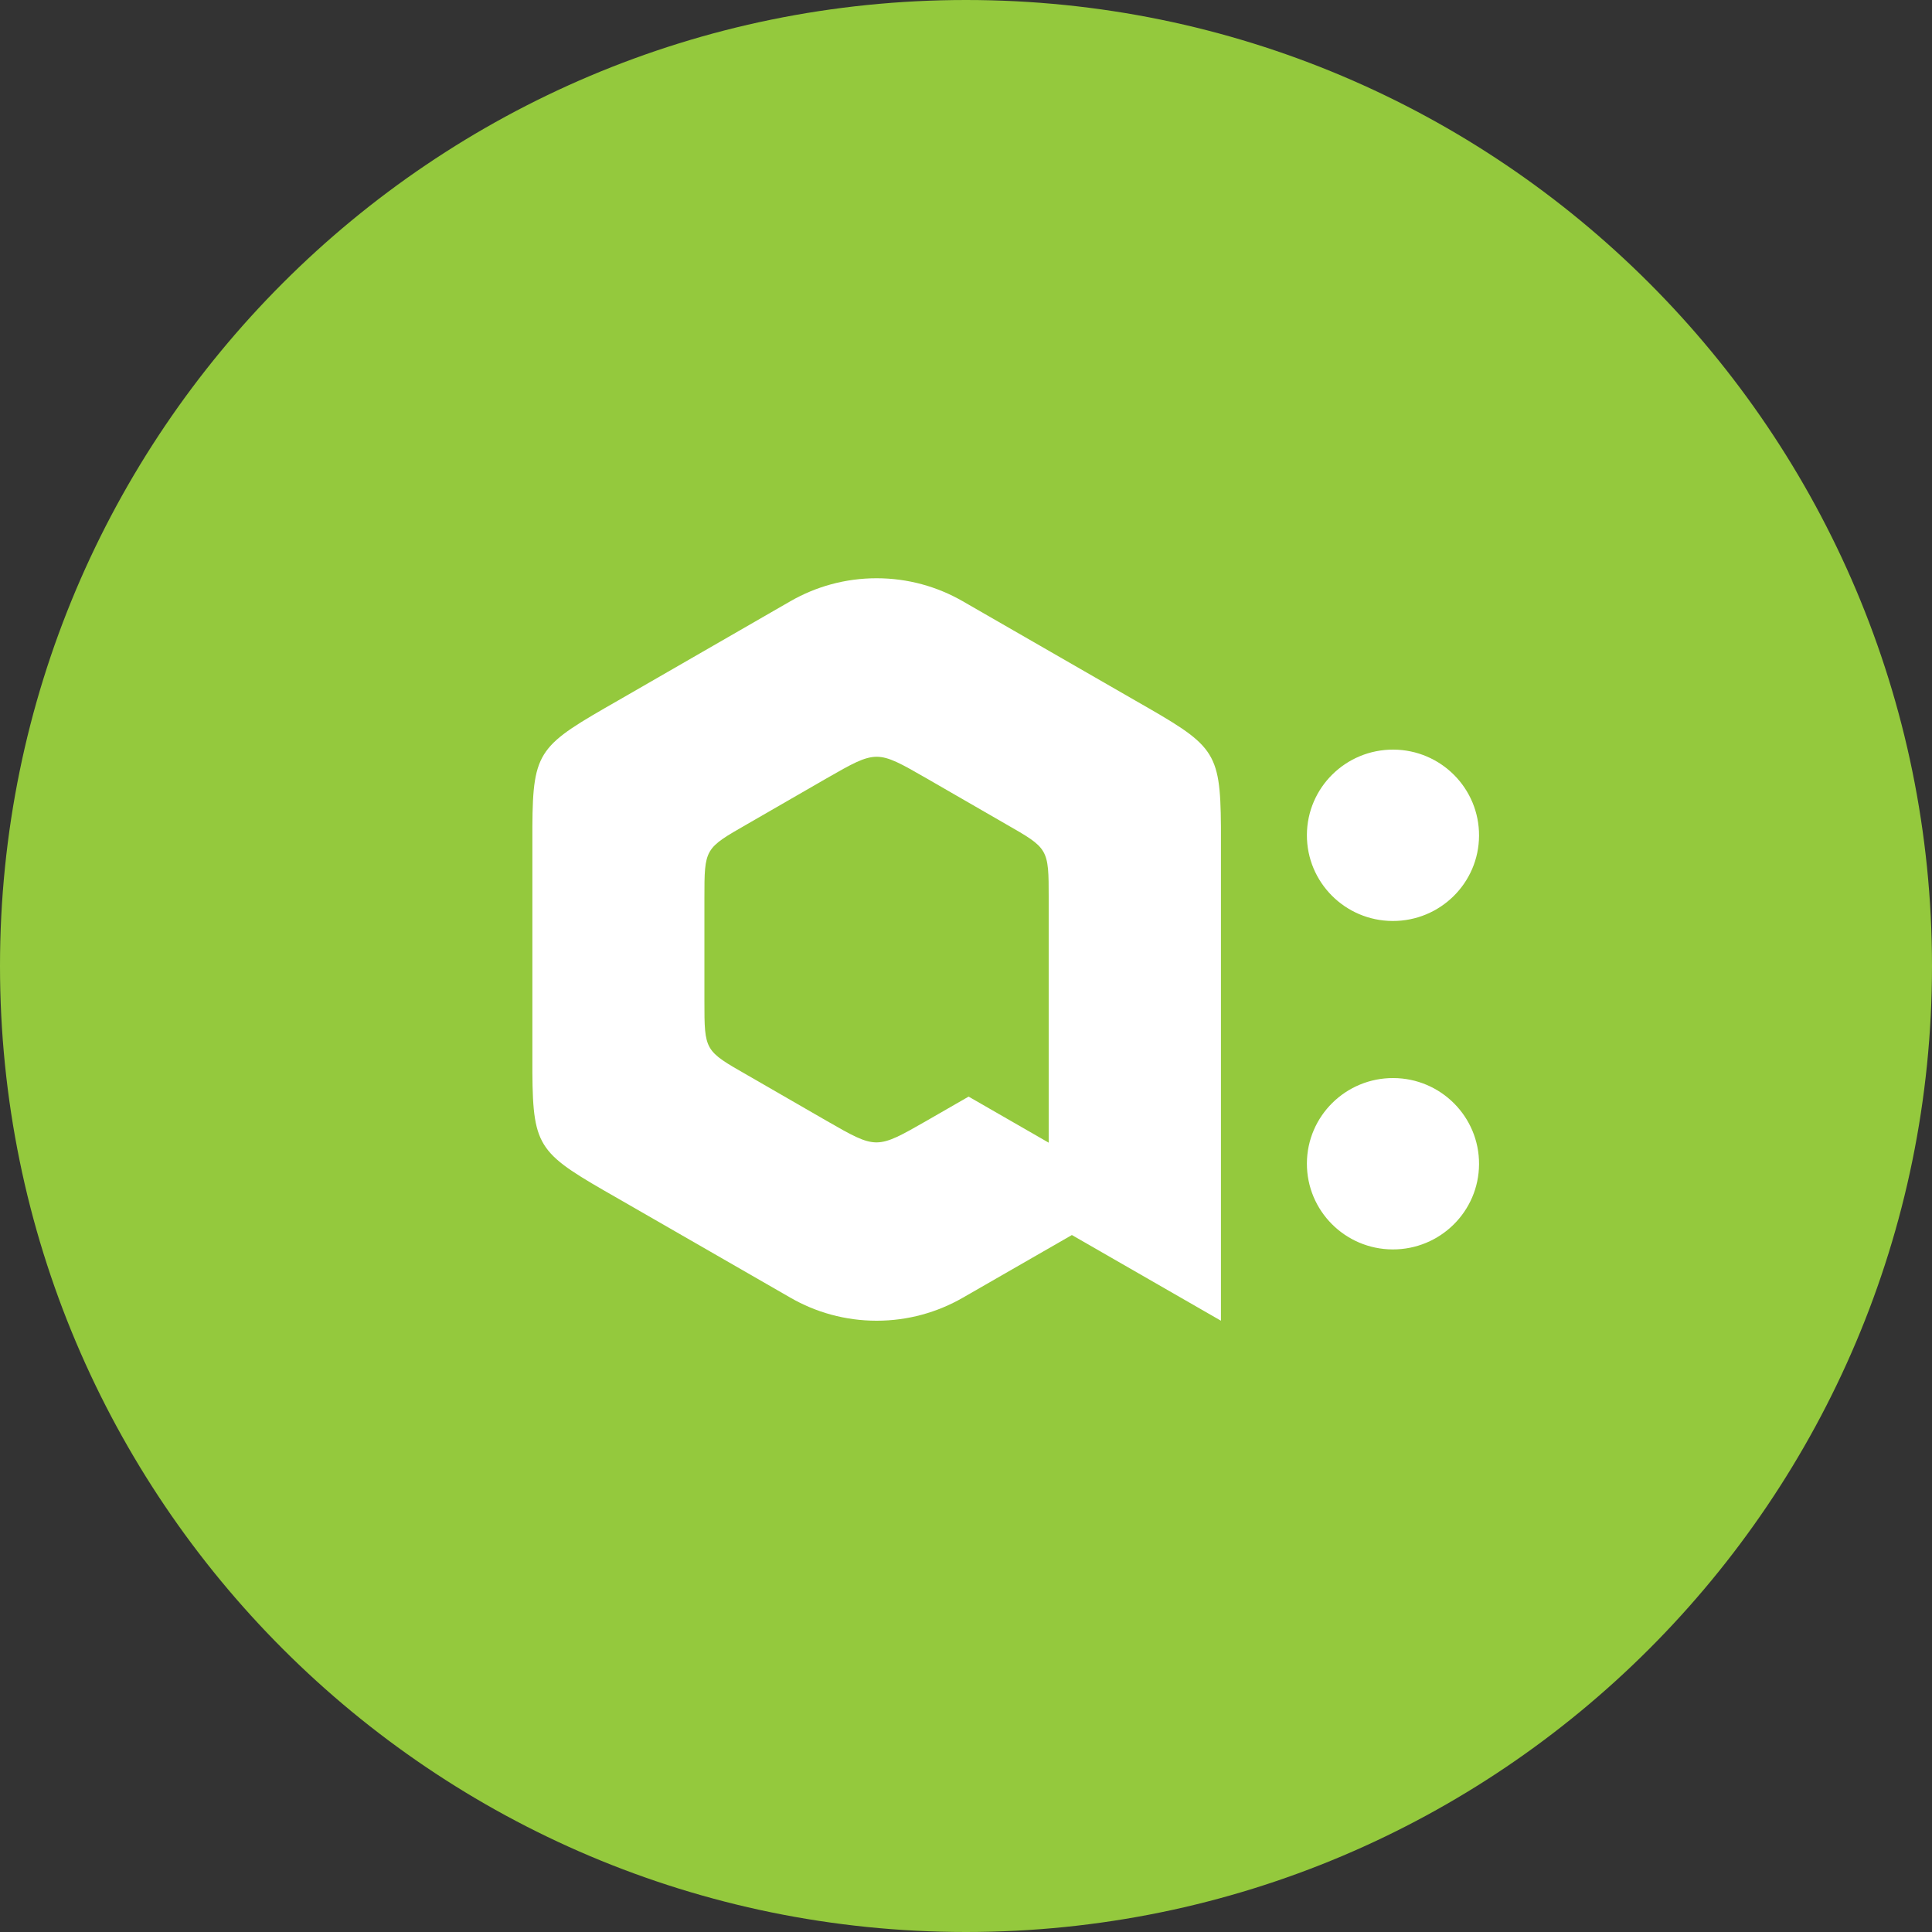
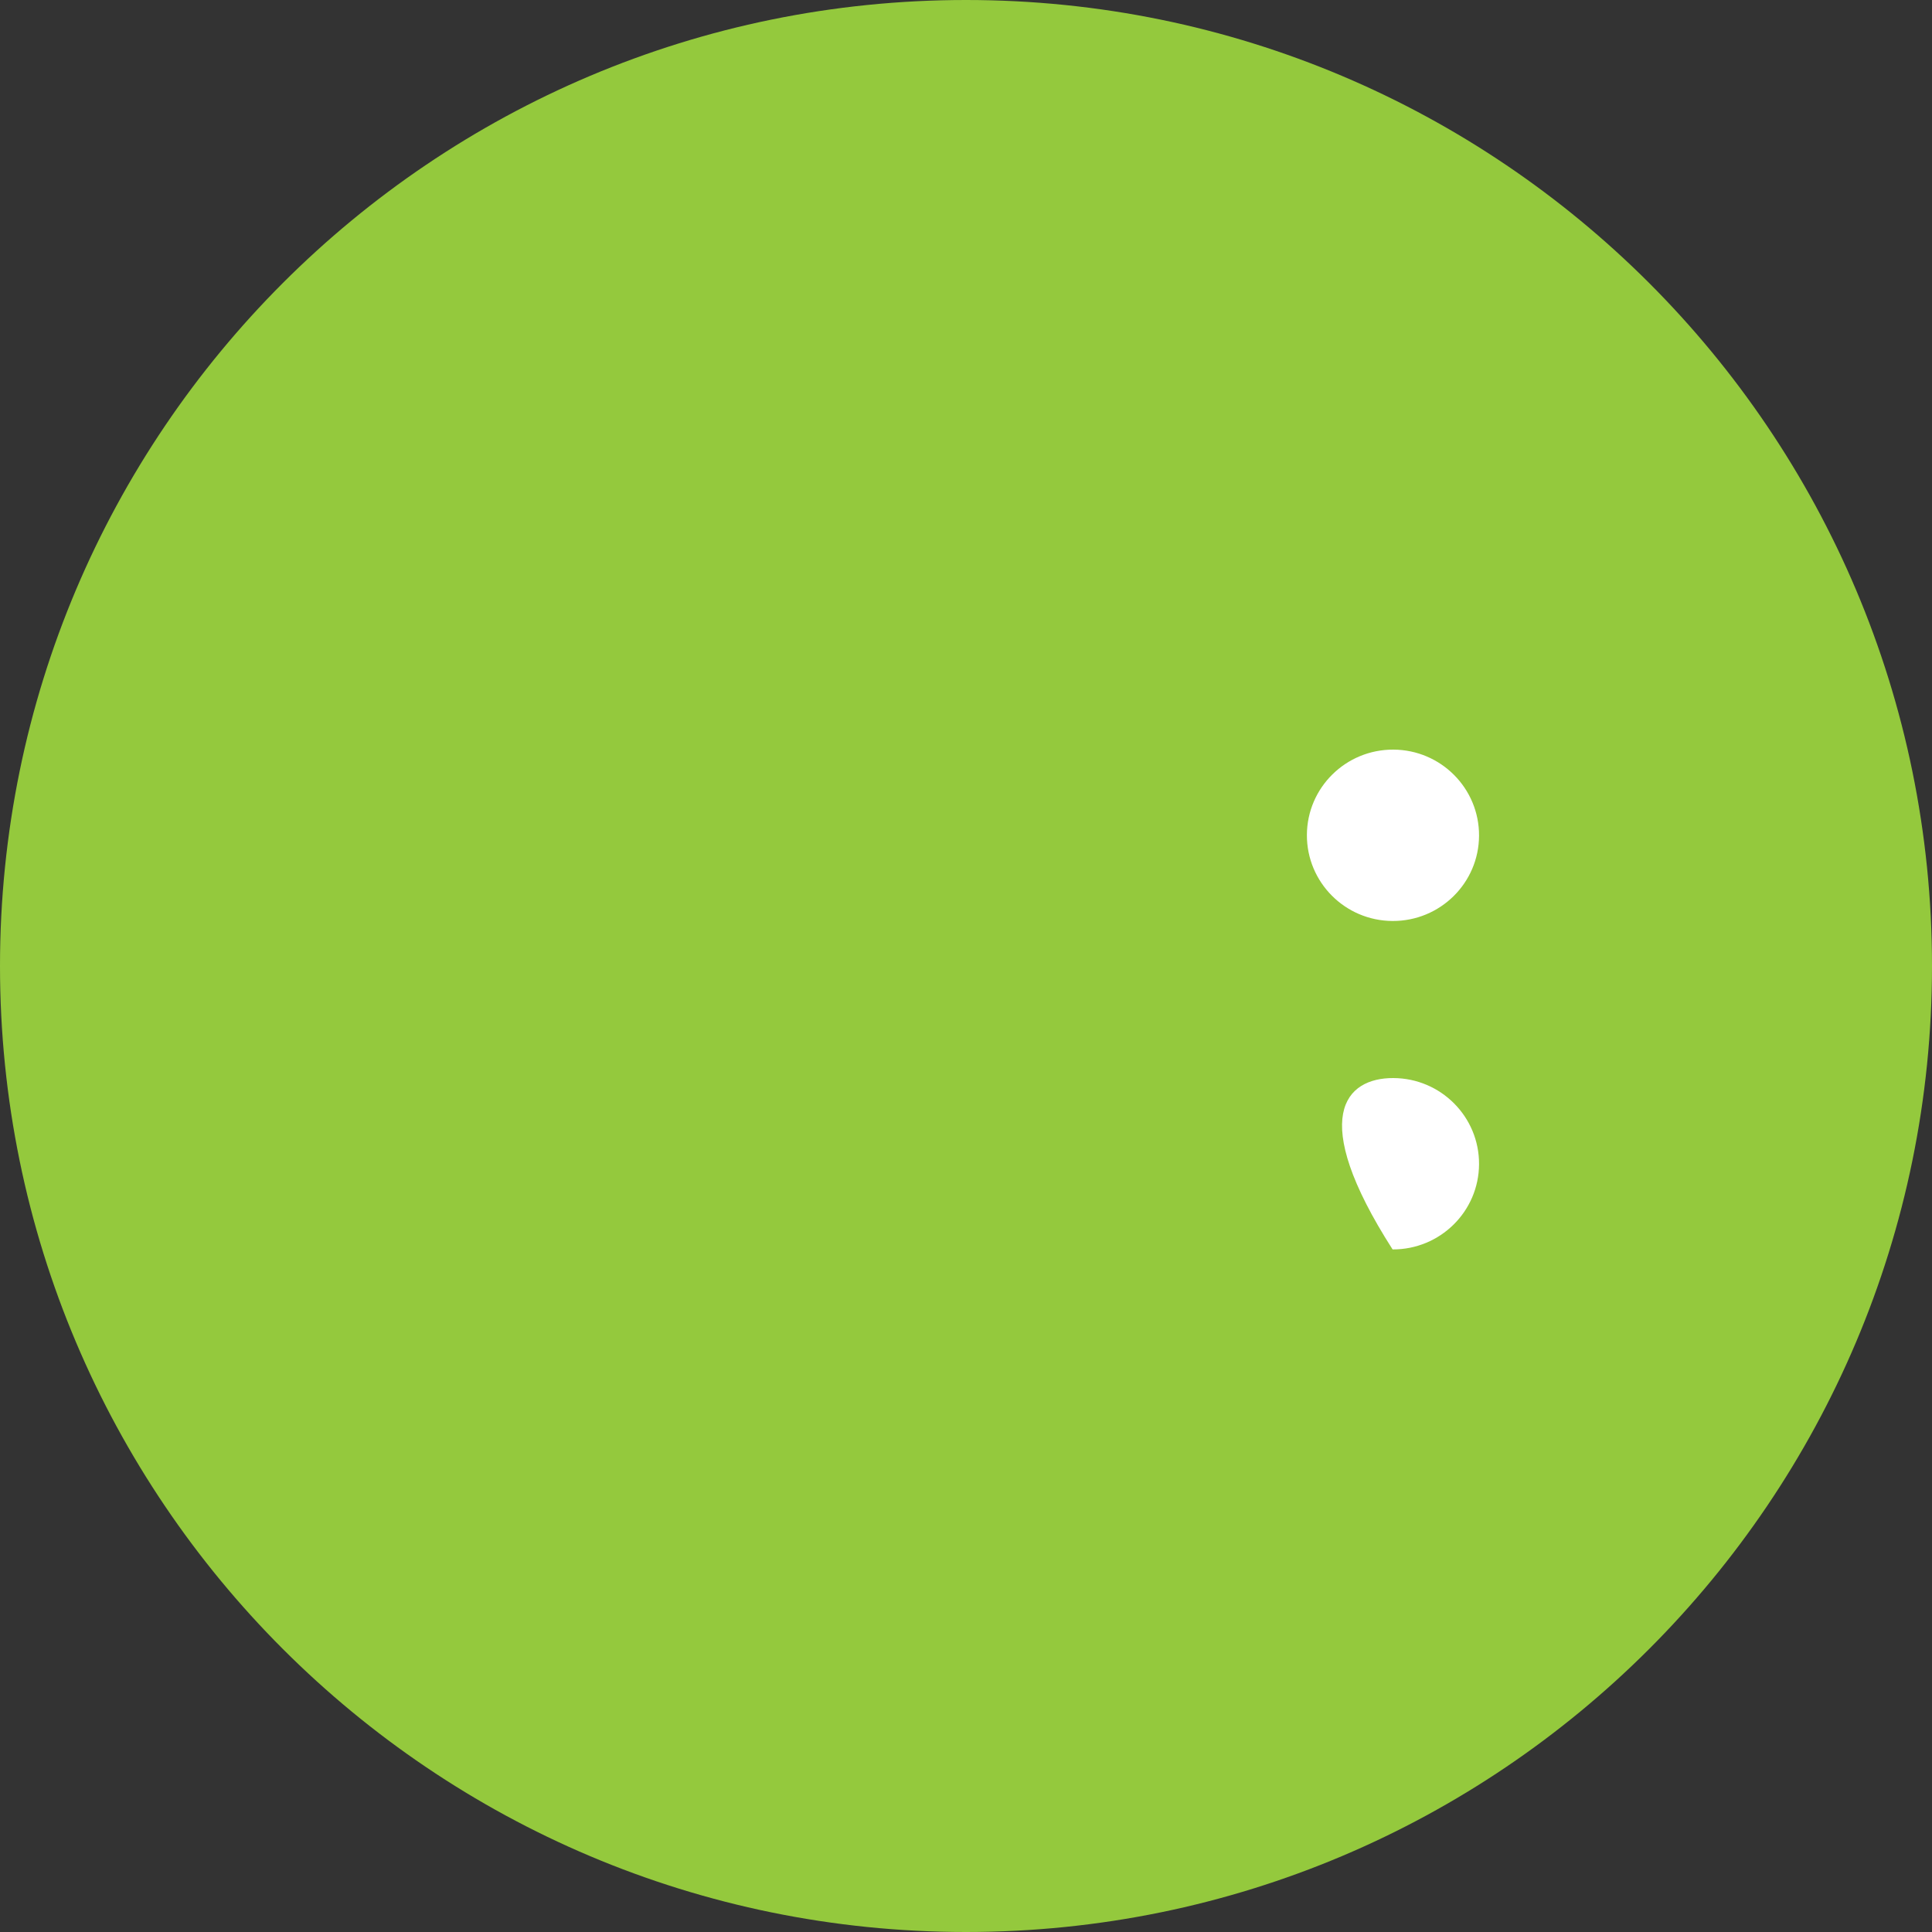
<svg xmlns="http://www.w3.org/2000/svg" width="216" height="216" viewBox="0 0 216 216" fill="none">
  <rect x="0" y="0" width="216" height="216" fill="#333333" stroke="none" />
  <path d="M108 216C167.648 216 216 167.648 216 108C216 48.352 167.648 0 108 0C48.352 0 0 48.352 0 108C0 167.648 48.352 216 108 216Z" fill="#94C93D" />
-   <path d="M78.754 100.419C78.754 94.824 78.765 94.878 83.582 92.113L92.438 87.005C95.213 85.417 96.607 84.618 98 84.607C99.393 84.607 100.776 85.406 103.562 87.005L112.418 92.113C117.224 94.867 117.246 94.824 117.246 100.419V127.753L108.292 122.602L103.562 125.323C100.786 126.911 99.393 127.71 98 127.721C96.618 127.721 95.224 126.922 92.438 125.323L83.582 120.215C78.765 117.461 78.754 117.504 78.754 111.91V100.419ZM59.52 92.416V119.902C59.584 128.531 60.319 128.974 69.132 134.017L88.377 145.087C91.207 146.718 94.501 147.658 98.011 147.658C101.521 147.658 104.804 146.718 107.644 145.087L119.838 138.078L136.502 147.658V92.416C136.437 83.787 135.703 83.344 126.89 78.3L107.634 67.219C104.804 65.588 101.51 64.649 98 64.649C94.49 64.649 91.207 65.588 88.366 67.219L69.132 78.3C60.319 83.344 59.574 83.797 59.52 92.416Z" fill="white" />
  <path d="M165.359 93.431C165.337 98.723 161.007 102.989 155.693 102.967C150.379 102.946 146.092 98.637 146.113 93.345C146.135 88.053 150.466 83.787 155.779 83.808C161.093 83.83 165.381 88.139 165.359 93.431Z" fill="white" />
-   <path d="M165.359 130.151C165.337 135.443 161.007 139.709 155.693 139.687C150.379 139.666 146.092 135.356 146.113 130.064C146.135 124.772 150.466 120.506 155.779 120.528C161.093 120.55 165.381 124.859 165.359 130.151Z" fill="white" />
+   <path d="M165.359 130.151C165.337 135.443 161.007 139.709 155.693 139.687C146.135 124.772 150.466 120.506 155.779 120.528C161.093 120.55 165.381 124.859 165.359 130.151Z" fill="white" />
</svg>